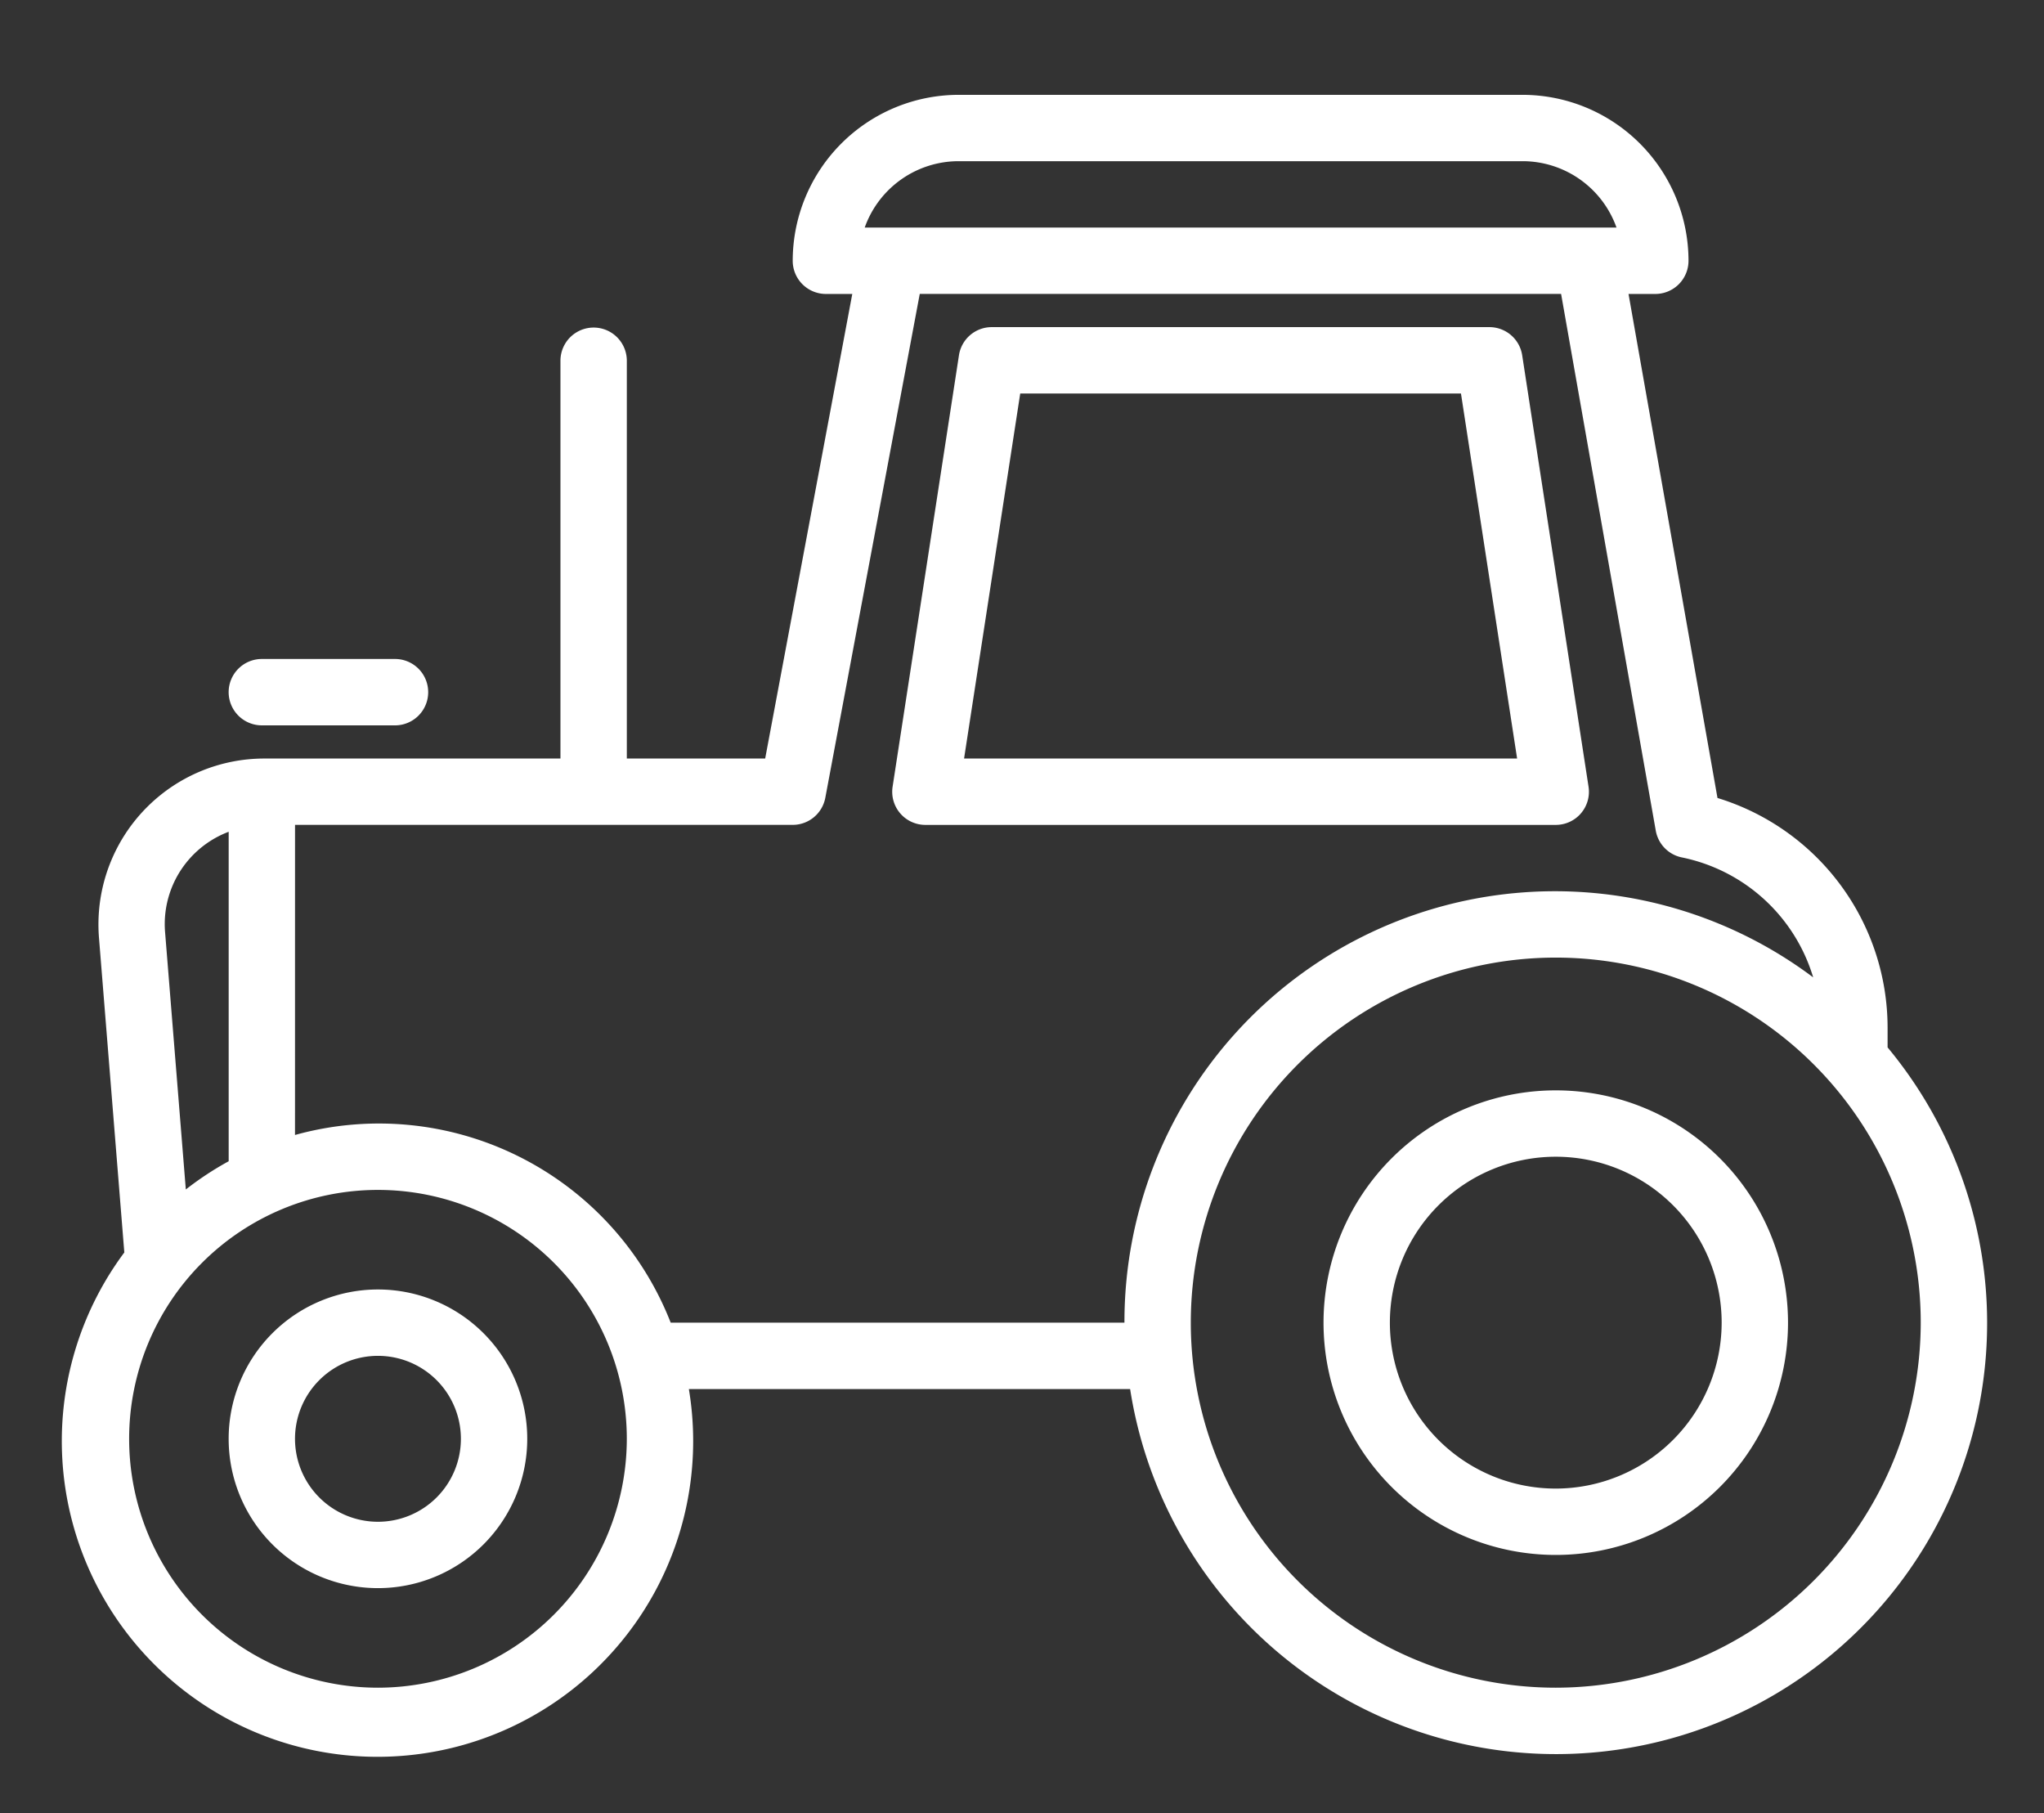
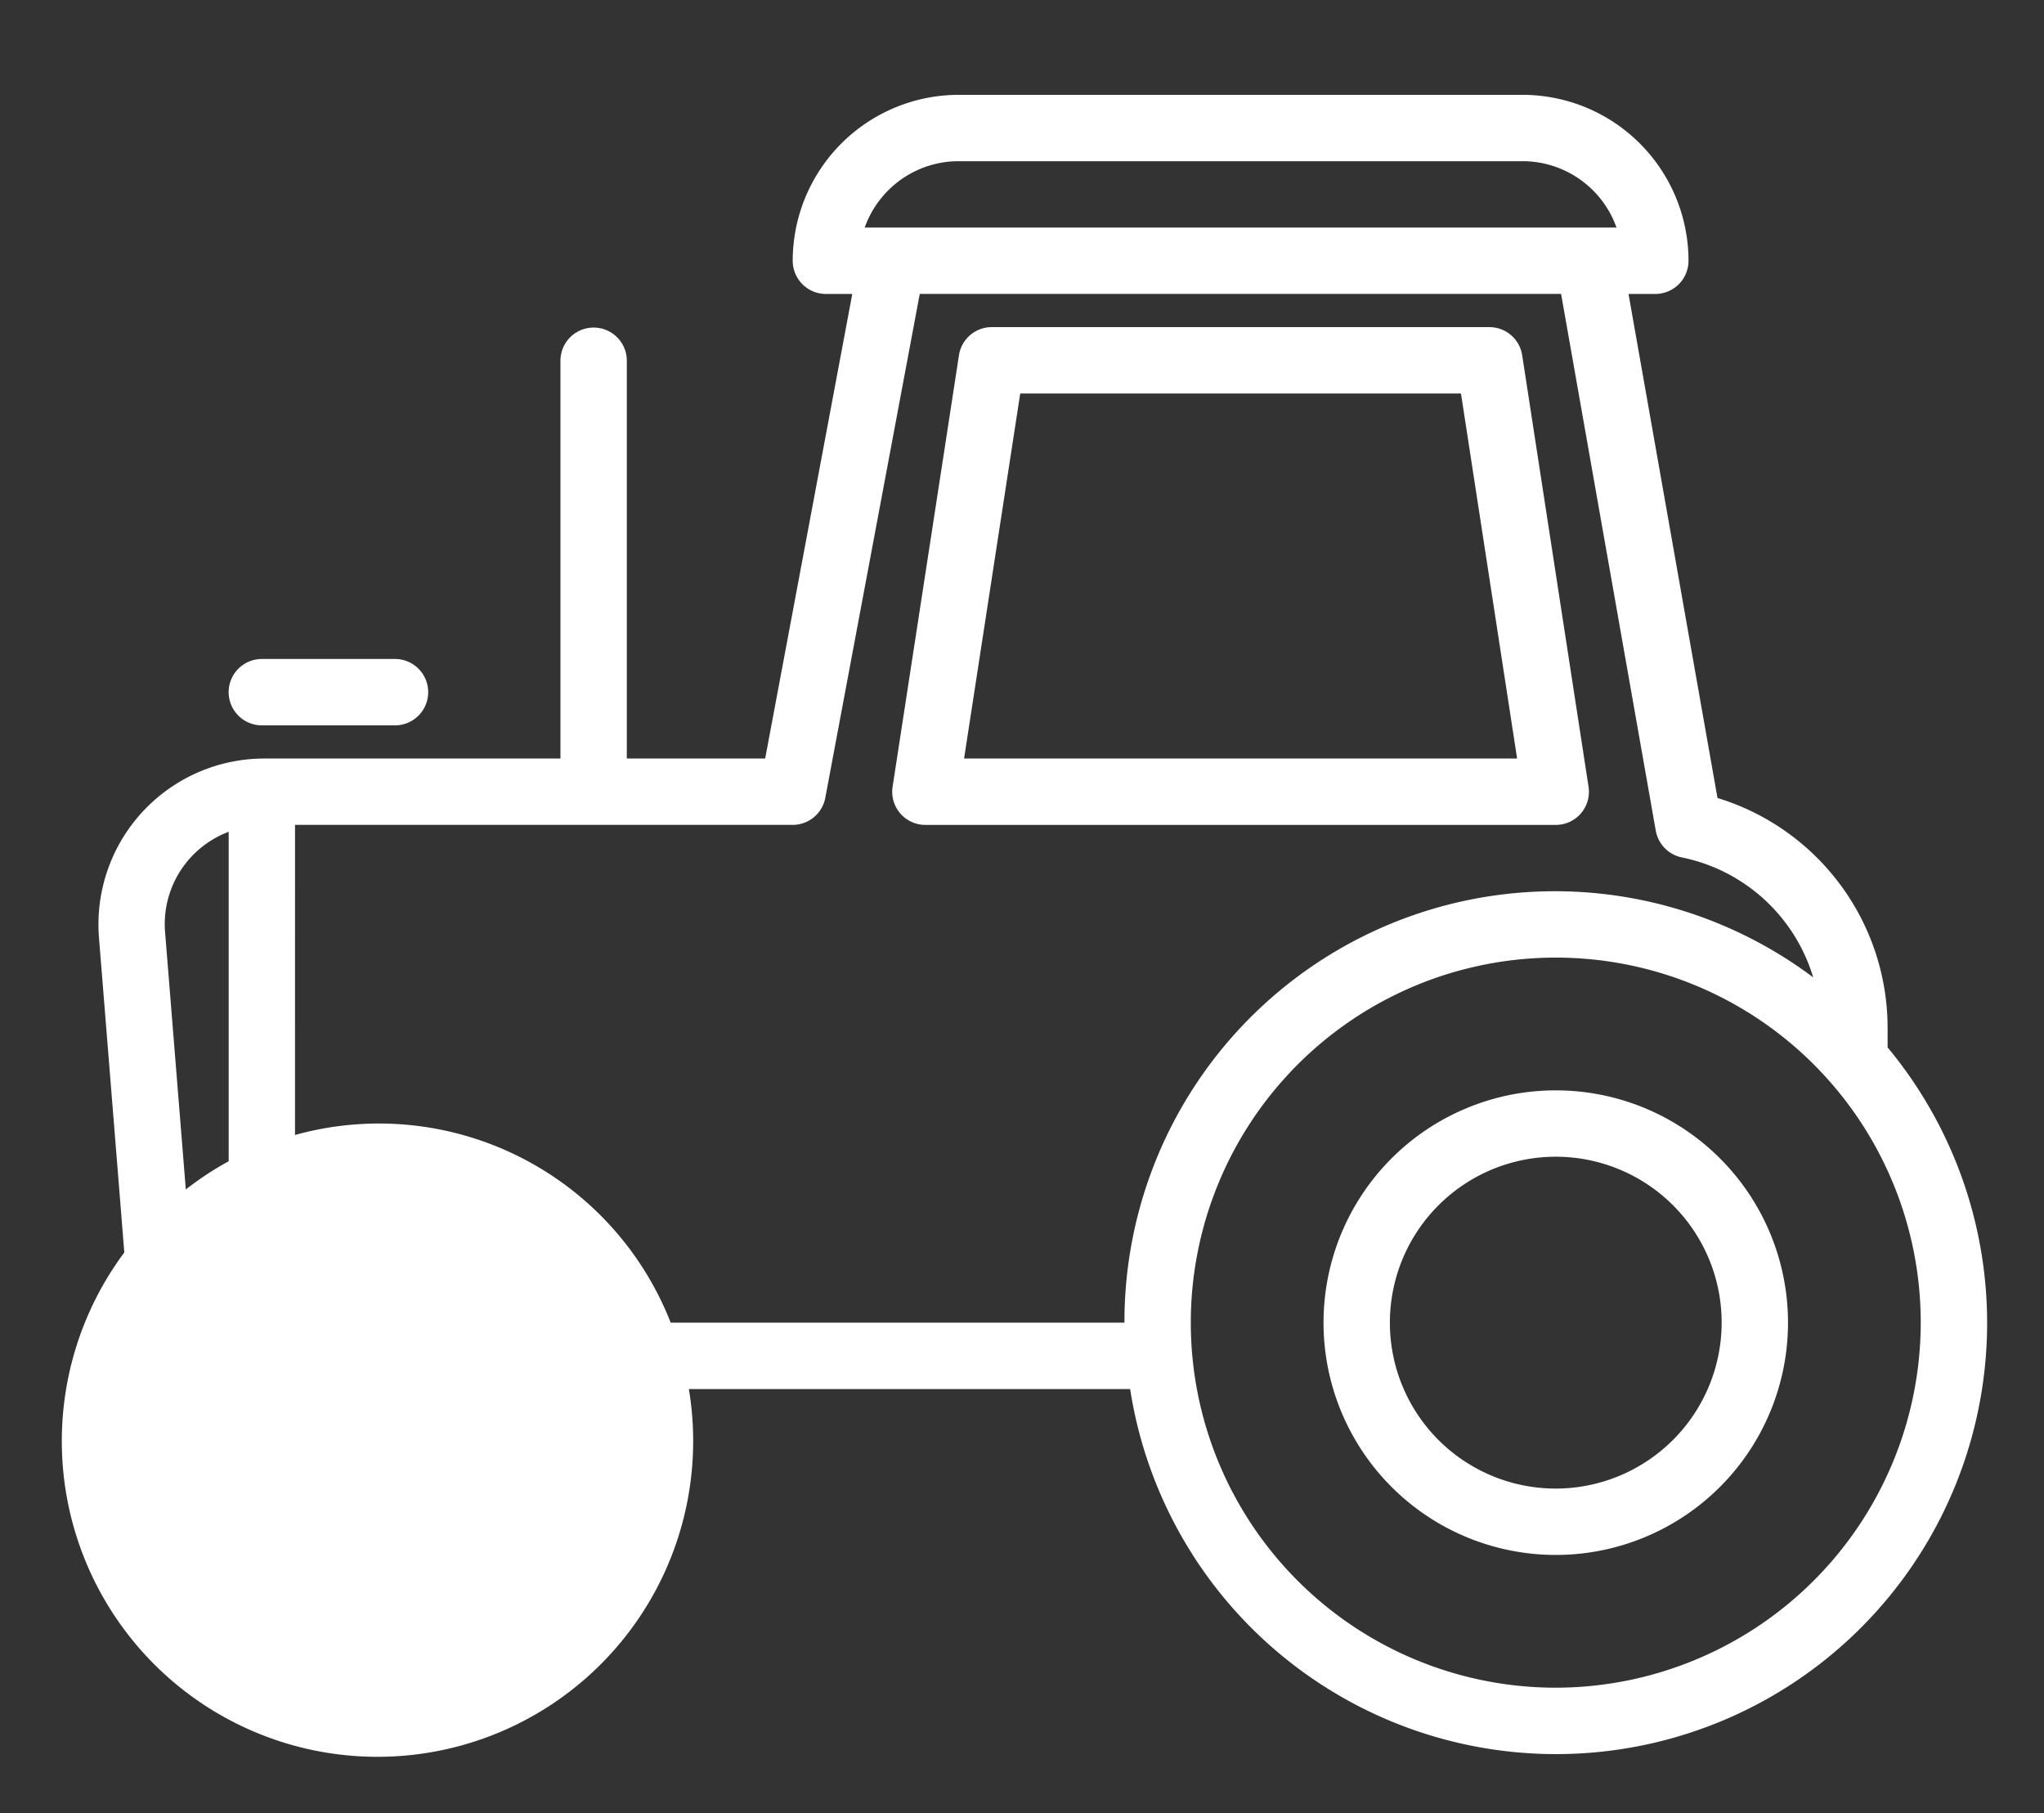
<svg xmlns="http://www.w3.org/2000/svg" id="Слой_1" data-name="Слой 1" viewBox="0 0 345 306">
  <rect x="0" y="0" width="345" height="306" fill="#333333" stroke="none" />
  <defs>
    <style> .cls-1 { fill: #fff; } </style>
  </defs>
-   <path class="cls-1" d="M318.6,176.75v-3.394a40.561,40.561,0,0,0-28.711-38.695l-15.016-85.055h4.523a5.604,5.604,0,0,0,5.602-5.602,28.033,28.033,0,0,0-28-28H161.799a28.033,28.033,0,0,0-28,28,5.604,5.604,0,0,0,5.602,5.602h4.453l-14.703,78.398h-23.352V60.804a5.602,5.602,0,0,0-11.203,0v67.199h-49.98a28,28,0,0,0-28,28q0,1.124.09,2.246l4.277,53.105a53.283,53.283,0,1,0,95.288,23.051h74.48a72.755,72.755,0,1,0,127.848-57.656ZM161.8,27.2h95.199a16.834,16.834,0,0,1,15.844,11.199H145.953A16.835,16.835,0,0,1,161.797,27.2ZM32.27,144.61a16.707,16.707,0,0,1,6.328-4.246v55.598a53.156,53.156,0,0,0-7.234,4.762l-3.496-43.371a16.62,16.62,0,0,1,4.402-12.742ZM63.797,284.8a42,42,0,1,1,42-42h0A42.046,42.046,0,0,1,63.797,284.8Zm49.406-61.602a52.879,52.879,0,0,0-63.41-31.668l.004-52.332h84a5.601,5.601,0,0,0,5.504-4.57l15.941-85.027h108.25l15.98,90.574a5.605,5.605,0,0,0,4.418,4.519,29.238,29.238,0,0,1,22.152,20.238,72.652,72.652,0,0,0-116.25,58.266ZM262.593,284.8a61.602,61.602,0,1,1,61.602-61.602v0A61.675,61.675,0,0,1,262.593,284.8Zm0-100.8a39.199,39.199,0,1,0,39.199,39.199A39.199,39.199,0,0,0,262.593,184Zm0,67.199a28,28,0,1,1,28-28h0a28.033,28.033,0,0,1-28,28Zm-198.8-33.598A25.199,25.199,0,1,0,88.992,242.8a25.199,25.199,0,0,0-25.199-25.199Zm0,39.199a14,14,0,1,1,14-14,14,14,0,0,1-14,14Zm203.05-119.55a5.583,5.583,0,0,0,1.281-4.496l-11.199-72.801a5.596,5.596,0,0,0-5.535-4.75h-84a5.592,5.592,0,0,0-5.531,4.75l-11.199,72.801a5.594,5.594,0,0,0,5.531,6.449h106.4a5.6,5.6,0,0,0,4.254-1.953Zm-104.12-9.246,9.477-61.602h74.391l9.477,61.602Zm-124.13-11.199a5.604,5.604,0,0,1,5.602-5.602h22.398a5.602,5.602,0,1,1,.006,11.203H44.195A5.606,5.606,0,0,1,38.593,116.805Z" />
+   <path class="cls-1" d="M318.6,176.75v-3.394a40.561,40.561,0,0,0-28.711-38.695l-15.016-85.055h4.523a5.604,5.604,0,0,0,5.602-5.602,28.033,28.033,0,0,0-28-28H161.799a28.033,28.033,0,0,0-28,28,5.604,5.604,0,0,0,5.602,5.602h4.453l-14.703,78.398h-23.352V60.804a5.602,5.602,0,0,0-11.203,0v67.199h-49.98a28,28,0,0,0-28,28q0,1.124.09,2.246l4.277,53.105a53.283,53.283,0,1,0,95.288,23.051h74.48a72.755,72.755,0,1,0,127.848-57.656ZM161.8,27.2h95.199a16.834,16.834,0,0,1,15.844,11.199H145.953A16.835,16.835,0,0,1,161.797,27.2ZM32.27,144.61a16.707,16.707,0,0,1,6.328-4.246v55.598a53.156,53.156,0,0,0-7.234,4.762l-3.496-43.371a16.62,16.62,0,0,1,4.402-12.742ZM63.797,284.8h0A42.046,42.046,0,0,1,63.797,284.8Zm49.406-61.602a52.879,52.879,0,0,0-63.41-31.668l.004-52.332h84a5.601,5.601,0,0,0,5.504-4.57l15.941-85.027h108.25l15.98,90.574a5.605,5.605,0,0,0,4.418,4.519,29.238,29.238,0,0,1,22.152,20.238,72.652,72.652,0,0,0-116.25,58.266ZM262.593,284.8a61.602,61.602,0,1,1,61.602-61.602v0A61.675,61.675,0,0,1,262.593,284.8Zm0-100.8a39.199,39.199,0,1,0,39.199,39.199A39.199,39.199,0,0,0,262.593,184Zm0,67.199a28,28,0,1,1,28-28h0a28.033,28.033,0,0,1-28,28Zm-198.8-33.598A25.199,25.199,0,1,0,88.992,242.8a25.199,25.199,0,0,0-25.199-25.199Zm0,39.199a14,14,0,1,1,14-14,14,14,0,0,1-14,14Zm203.05-119.55a5.583,5.583,0,0,0,1.281-4.496l-11.199-72.801a5.596,5.596,0,0,0-5.535-4.75h-84a5.592,5.592,0,0,0-5.531,4.75l-11.199,72.801a5.594,5.594,0,0,0,5.531,6.449h106.4a5.6,5.6,0,0,0,4.254-1.953Zm-104.12-9.246,9.477-61.602h74.391l9.477,61.602Zm-124.13-11.199a5.604,5.604,0,0,1,5.602-5.602h22.398a5.602,5.602,0,1,1,.006,11.203H44.195A5.606,5.606,0,0,1,38.593,116.805Z" />
</svg>